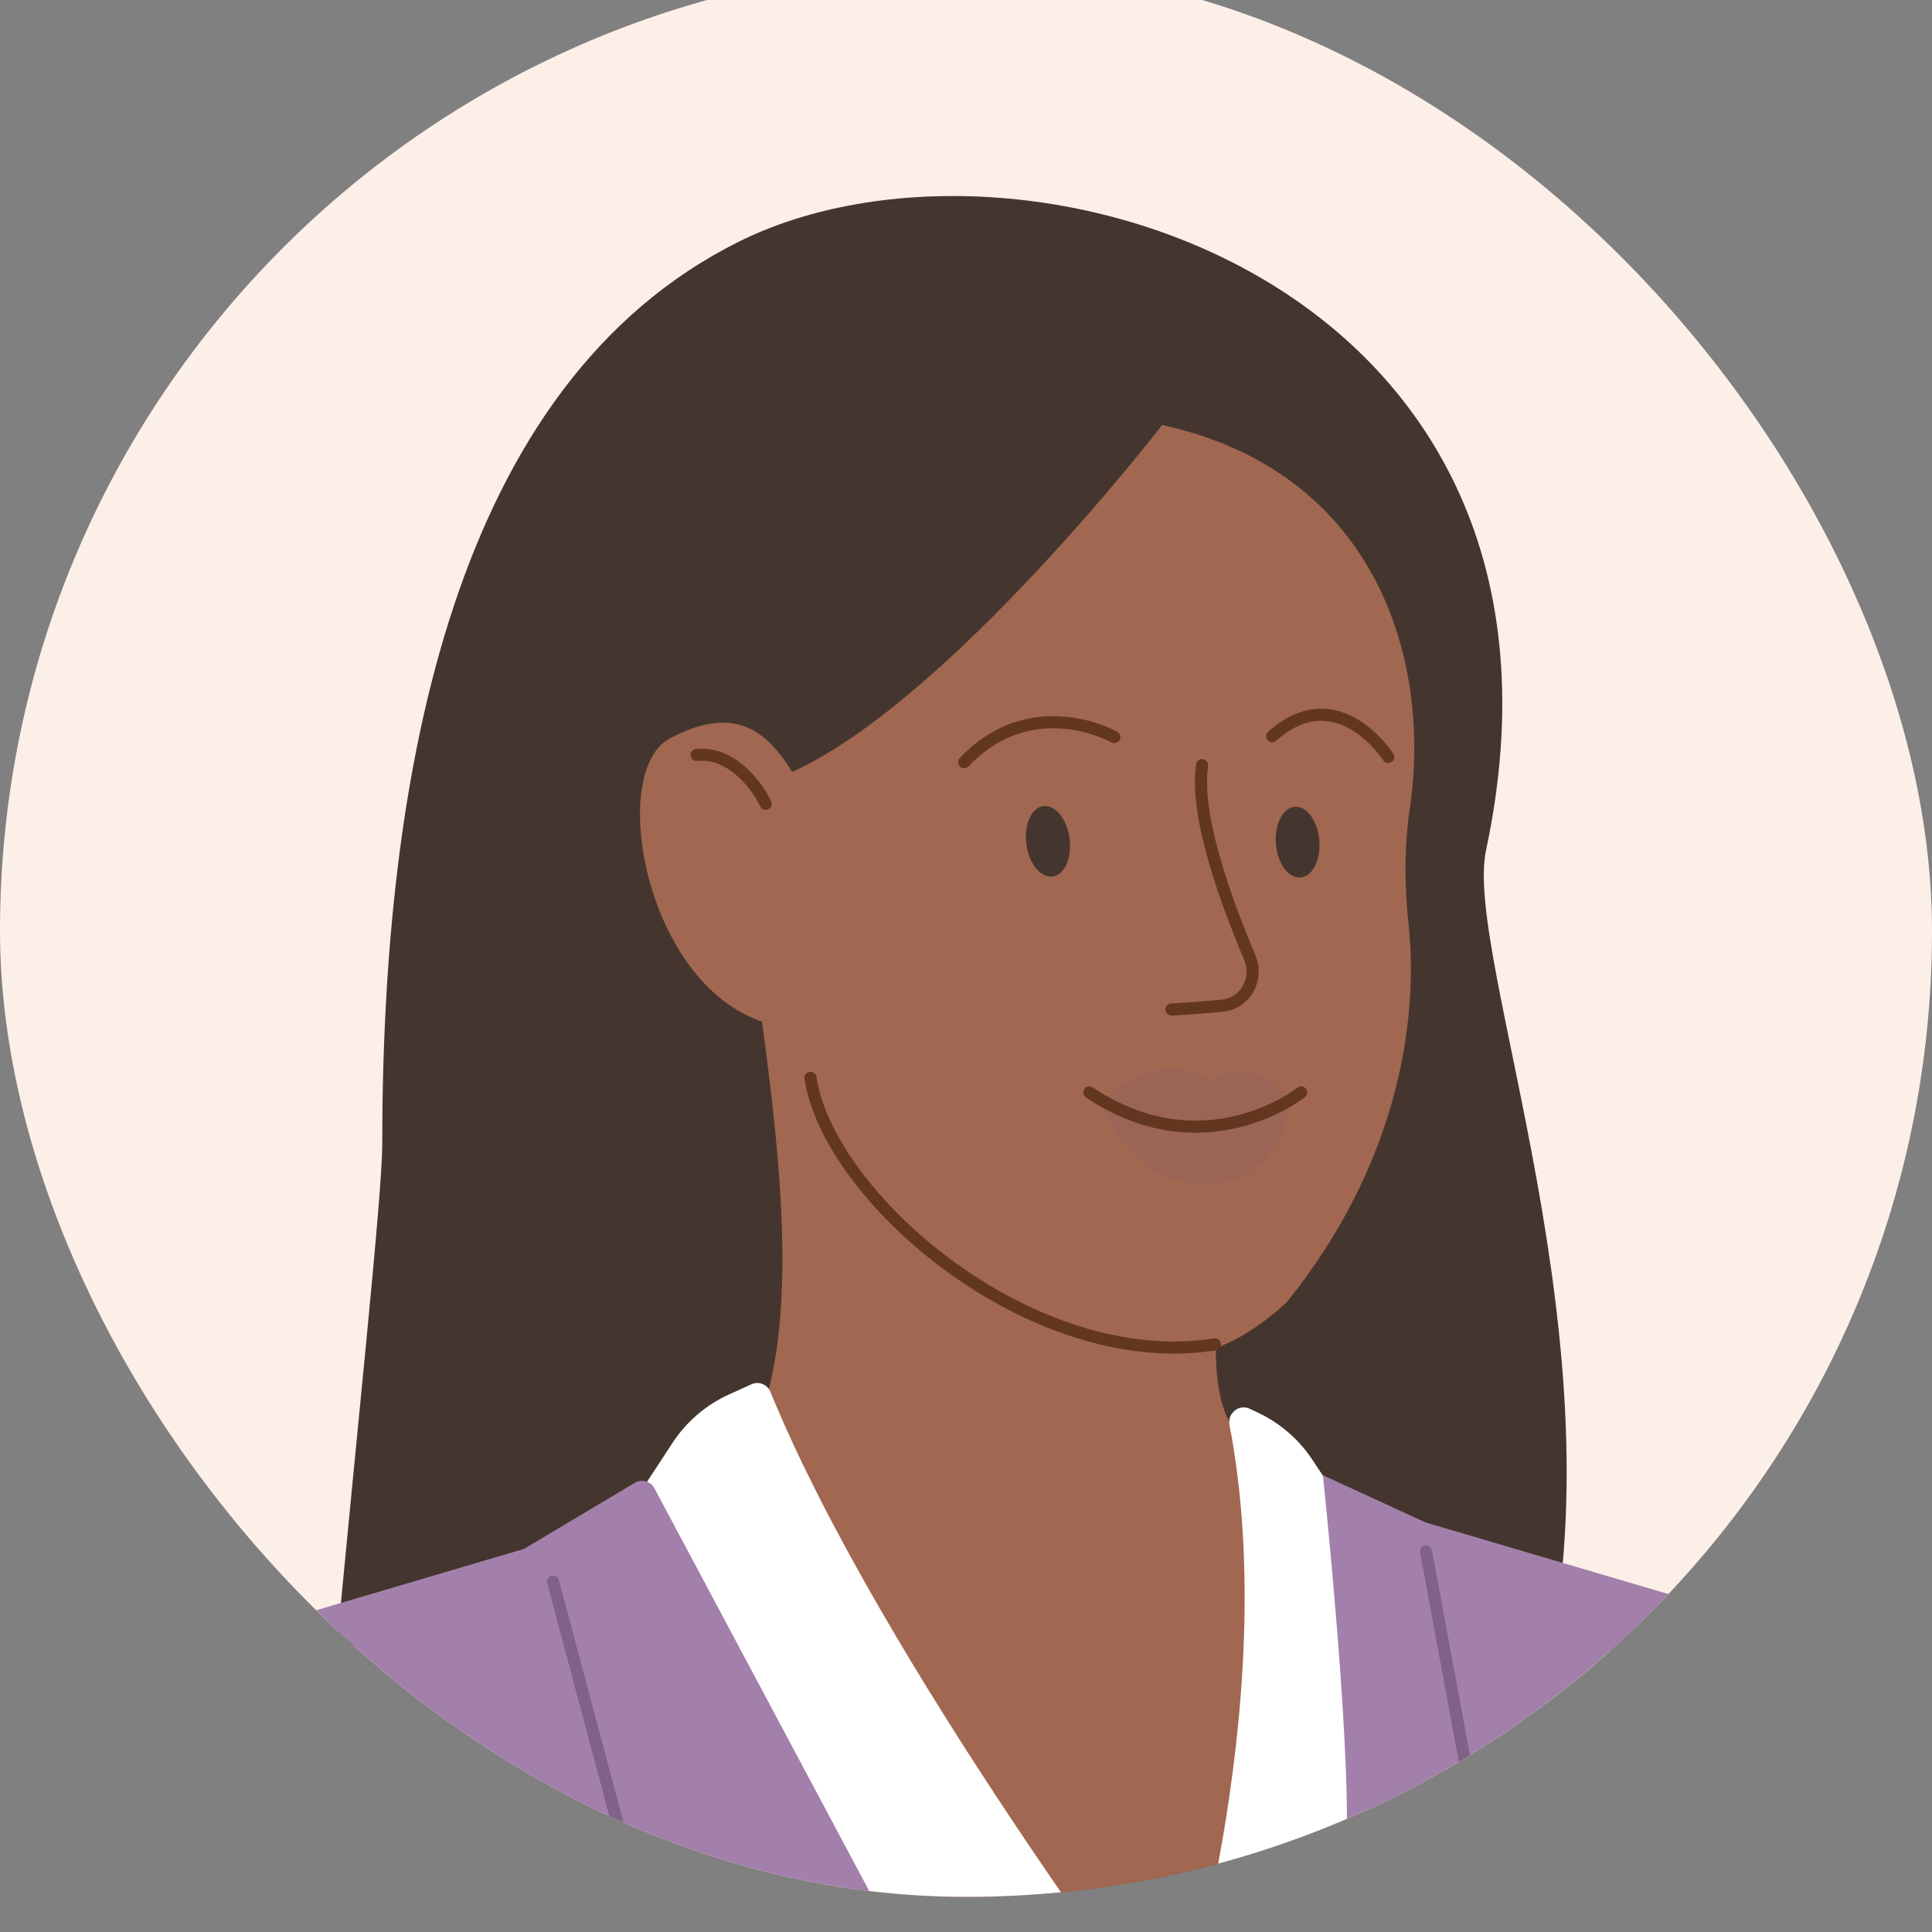
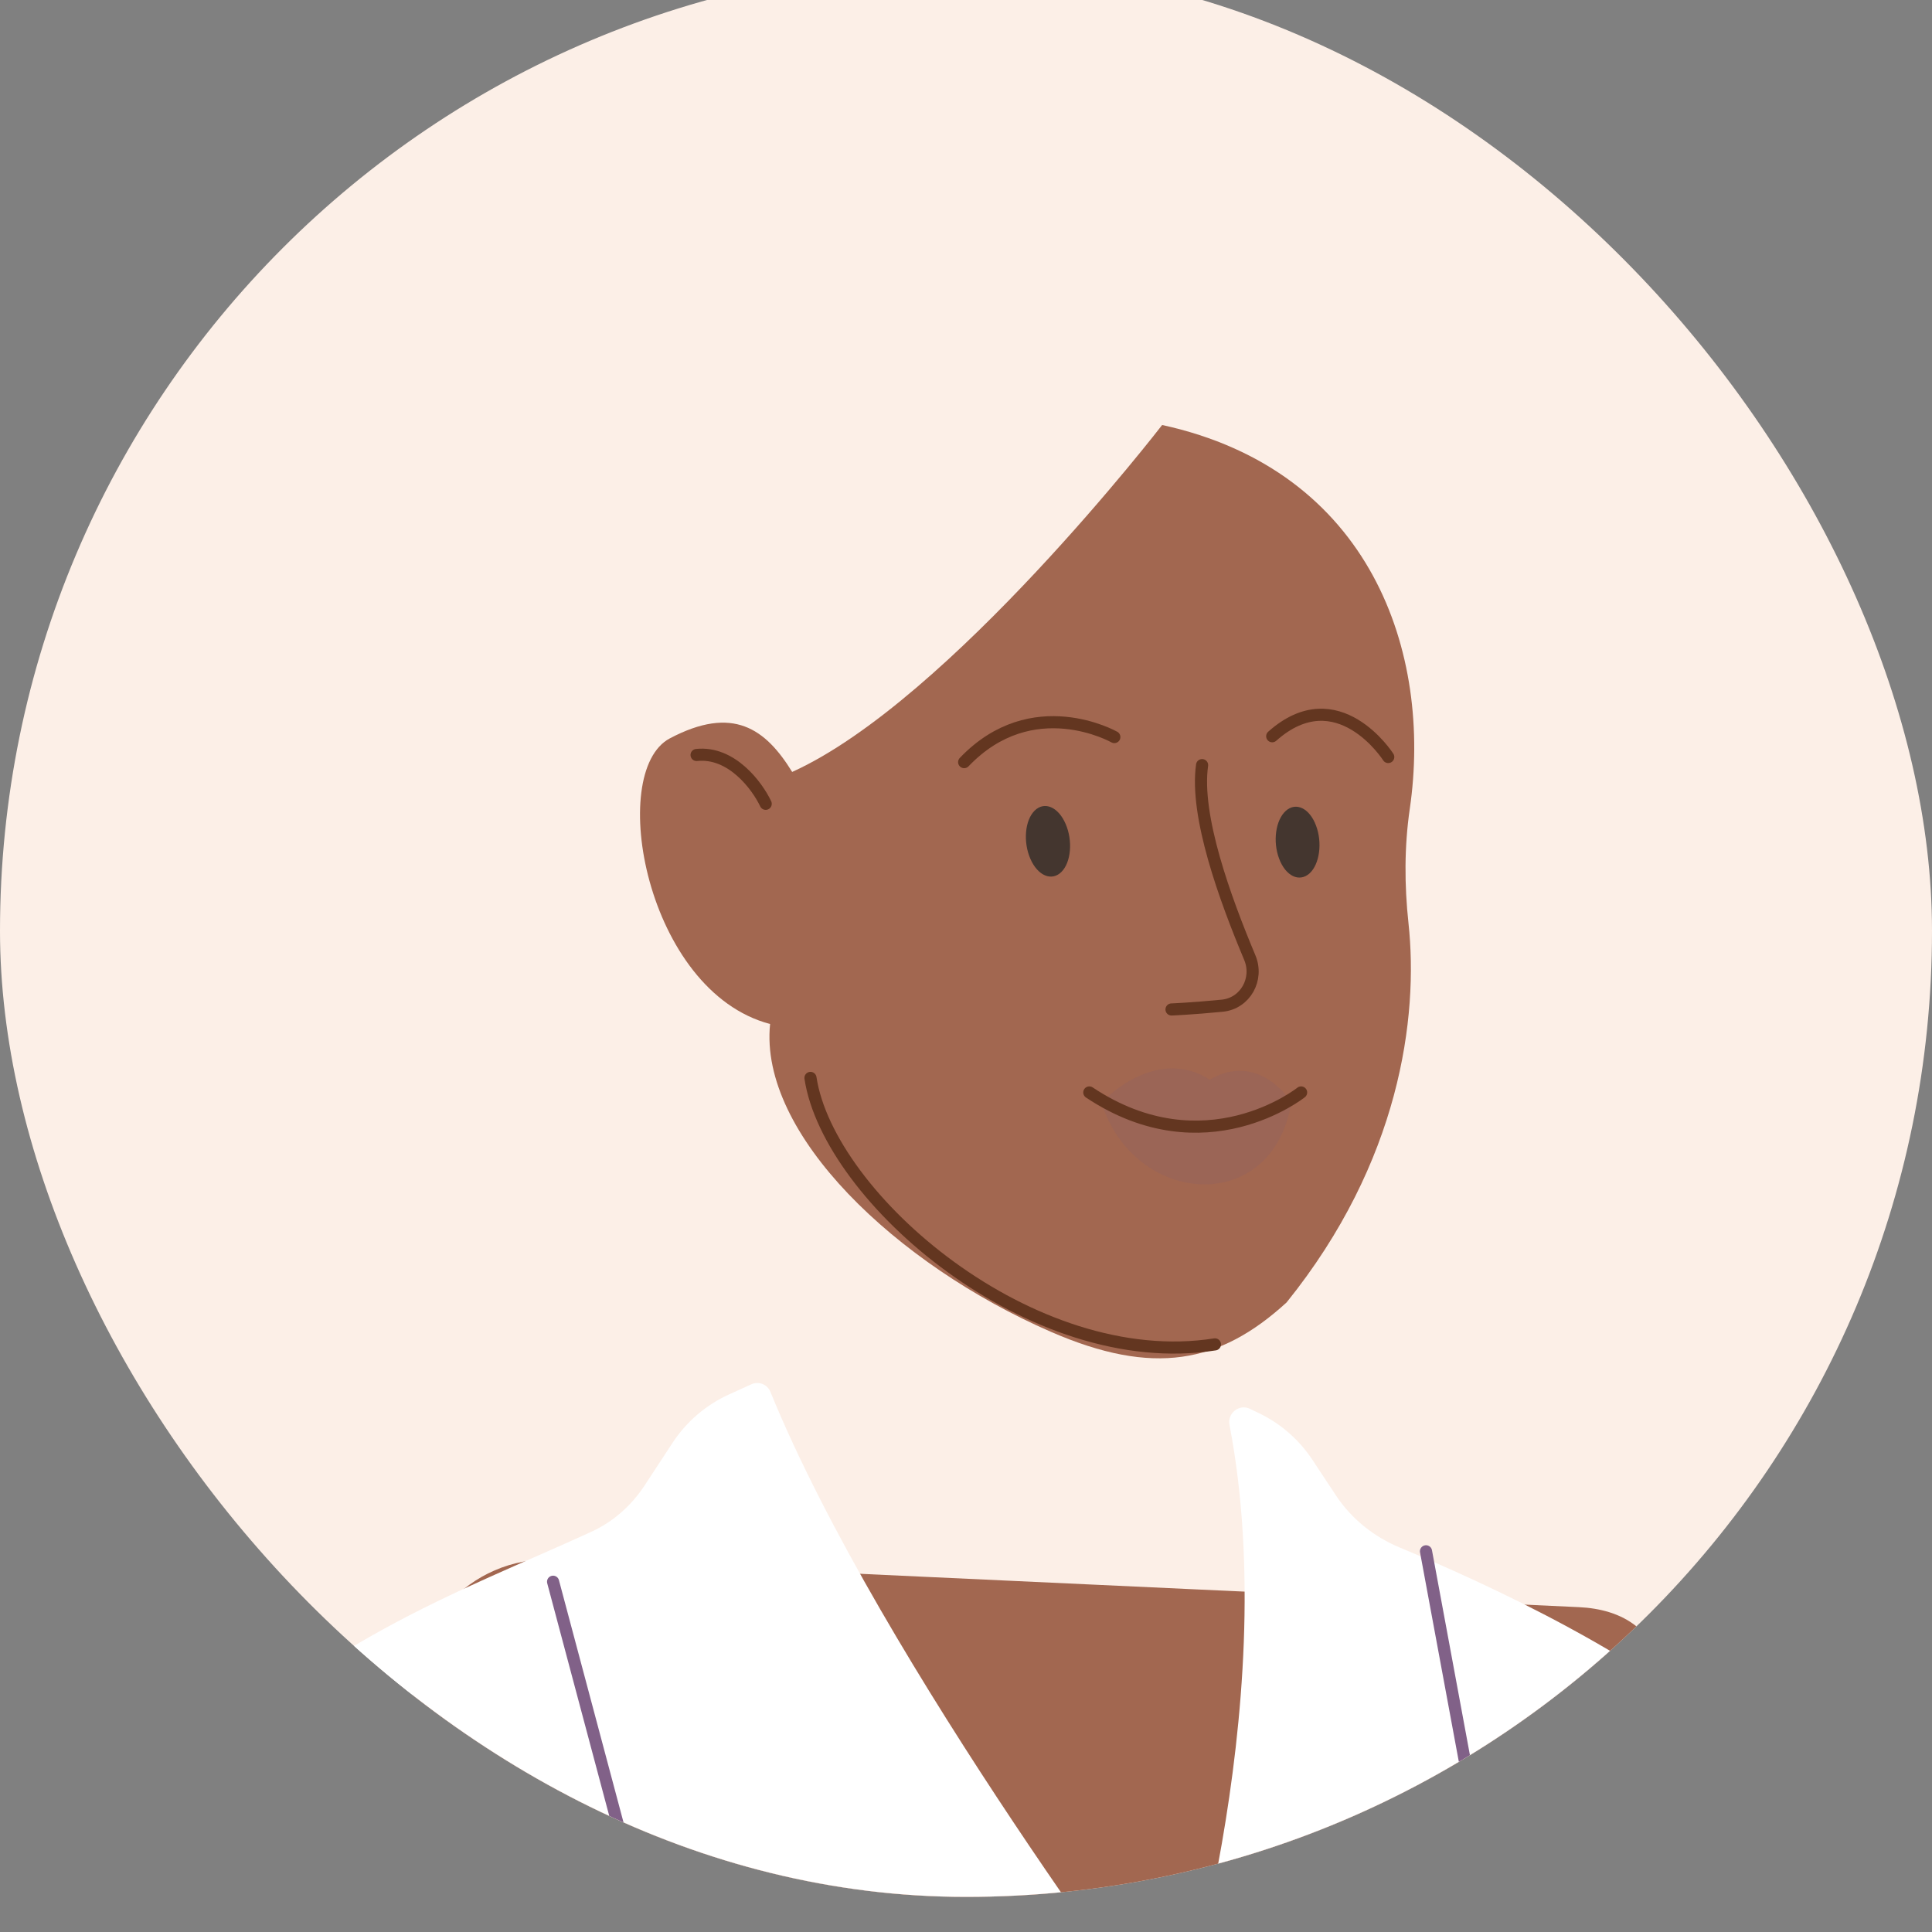
<svg xmlns="http://www.w3.org/2000/svg" height="40" version="1.1" viewBox="0 0 40 40" width="40">
  <rect x="0" y="0" width="40" height="40" fill="#808080" stroke="none" />
  <svg fill="none" height="41" viewBox="0 0 40 41" width="40" x="0" y="-1">
    <g clip-path="url(#clip0_2096_3029)">
      <rect fill="#FCEFE7" height="40" rx="20" width="40" y="0.273" />
      <path d="M11.467 33.29L32.685 34.274C33.121 34.294 33.557 34.405 33.894 34.683C36.105 36.508 36.656 40.78 37.545 42.871C40.168 49.039 41.879 54.249 38.603 57.384C37.99 57.97 37.499 58.703 37.421 59.547L37.036 63.685L36.3 67.873C36.24 68.218 36.128 68.557 35.874 68.798C33.06 71.463 20.073 71.607 11.426 71.245C9.689 71.172 8.476 69.499 8.843 67.8C9.651 64.064 10.44 59.742 10.748 59.356C11.107 58.908 9.815 45.438 8.574 36.489C8.334 34.755 9.719 33.209 11.467 33.29Z" fill="#A26750" />
-       <path d="M6.49 45.903C5.736 44.756 7.914 26.853 7.914 24.688C7.914 16.929 9.415 8.942 15.284 6.01C21.152 3.079 33.275 6.821 30.766 18.608C30.298 20.809 33.639 28.872 31.961 35.793C30.283 42.713 6.49 45.903 6.49 45.903Z" fill="#44362F" />
-       <path d="M23.404 42.975C27.553 42.714 29.898 34.246 31.29 33.088C29.746 32.892 26.968 32.049 25.737 30.83C24.634 29.738 25.485 27.112 25.485 24.322L15.772 22.11C16.171 25.1 16.584 28.689 15.537 30.83C14.49 32.971 13.69 32.703 12.454 33.088C14.499 34.332 19.256 43.236 23.404 42.975Z" fill="#A26750" />
      <path d="M24.061 9.799C24.061 9.799 19.657 15.509 16.401 16.982C15.852 16.091 15.176 15.595 13.867 16.288C12.559 16.982 13.371 21.524 15.944 22.201C15.71 24.473 18.556 27.181 21.758 28.574C23.876 29.496 25.253 29.231 26.637 27.966C28.983 25.056 29.372 22.064 29.161 20.112C29.076 19.327 29.074 18.527 29.188 17.746C29.658 14.518 28.389 10.744 24.061 9.799Z" fill="#A26750" />
      <path d="M24.888 16.841C24.738 17.892 25.362 19.602 25.876 20.827C26.062 21.272 25.783 21.775 25.304 21.822C24.678 21.883 24.255 21.9 24.255 21.9" stroke="#633620" stroke-linecap="round" stroke-miterlimit="10" stroke-width="0.251" />
      <g opacity="0.35" style="mix-blend-mode:multiply">
        <path d="M22.803 23.821C24.096 22.591 25.041 23.356 25.041 23.356C26.071 22.747 26.738 23.821 26.738 23.821C26.34 26.209 23.465 25.964 22.803 23.821Z" fill="#8F6060" />
      </g>
      <path d="M26.938 23.618C26.938 23.618 24.945 25.212 22.553 23.618M25.154 28.834C21.367 29.432 17.156 25.805 16.78 23.317M15.853 17.642C15.679 17.273 15.149 16.554 14.422 16.631" stroke="#633620" stroke-linecap="round" stroke-miterlimit="10" stroke-width="0.251" />
      <path d="M28.742 16.673C28.742 16.673 27.696 15.034 26.34 16.243" stroke="#633620" stroke-linecap="round" stroke-miterlimit="10" stroke-width="0.251" />
      <path d="M23.071 16.26C23.071 16.26 21.376 15.297 19.962 16.779" stroke="#633620" stroke-linecap="round" stroke-miterlimit="10" stroke-width="0.251" />
      <path d="M21.332 18.779C21.18 18.43 21.219 17.983 21.421 17.783C21.623 17.584 21.91 17.705 22.062 18.057C22.214 18.406 22.176 18.853 21.975 19.053C21.773 19.253 21.484 19.131 21.332 18.779Z" fill="#44362F" />
      <path d="M26.483 18.778C26.348 18.422 26.41 17.977 26.622 17.787C26.833 17.599 27.113 17.733 27.247 18.093C27.382 18.449 27.321 18.894 27.111 19.084C26.898 19.273 26.617 19.137 26.483 18.778Z" fill="#44362F" />
      <path d="M24.288 43.413C24.288 43.413 18.249 35.447 15.95 29.816C15.887 29.661 15.709 29.591 15.557 29.66L15.09 29.872C14.616 30.088 14.212 30.434 13.926 30.87L13.345 31.756C13.073 32.171 12.695 32.507 12.243 32.714C9.48 33.98 6.447 35.004 3.394 38.219C-1.041 42.889 -1.17 63.764 1.3 69.11C1.486 69.513 1.826 69.806 2.216 70.018L23.144 81.419C23.317 81.513 23.511 81.593 23.701 81.644C33.646 84.343 32.459 73.402 35.058 69.706C35.609 68.922 36.294 68.135 36.432 67.188L37.564 59.456C37.674 58.702 38.103 58.039 38.679 57.541C42.395 54.328 44.005 48.858 42.754 45.663C42.572 45.199 42.444 44.705 42.271 44.238C41.548 42.291 38.381 39.535 36.209 37.313C34.331 35.392 30.64 33.727 28.989 33.044C28.449 32.82 27.983 32.45 27.66 31.962L27.17 31.221C26.893 30.803 26.508 30.468 26.055 30.253L25.876 30.167C25.655 30.062 25.409 30.26 25.455 30.5C26.589 36.398 24.288 43.413 24.288 43.413Z" fill="white" />
-       <path d="M25.949 62.16L27.389 44.694C27.389 44.694 27.959 41.026 27.878 38.044C27.809 35.499 27.389 31.543 27.389 31.543L29.515 32.521L36.534 34.59C39.393 35.433 41.657 37.623 42.592 40.453L47.956 56.672L48.138 57.495C48.327 58.351 48.386 59.23 48.313 60.104L48.228 61.126L47.956 64.597L45.976 69.042L41.098 70.728L44.666 101.908C44.705 102.246 44.449 102.545 44.109 102.554C42.01 102.614 35.165 102.78 31.445 102.535C29.85 102.43 27.444 102.042 26.428 101.87C26.15 101.823 25.949 101.582 25.949 101.3V83.417L25.112 101.619C25.099 101.903 24.885 102.136 24.602 102.169C23 102.359 17.88 102.954 15.825 103.051C10.133 103.32 5.21 103.756 2.116 103.516C1.191 103.445 -0.078 102.968 -0.717 102.706C-0.956 102.608 -1.094 102.359 -1.057 102.103L3.232 71.897C0.912 71.254 -0.92 69.472 -1.628 67.171L-1.733 66.831C-1.864 66.407 -1.945 65.968 -1.976 65.525L-3.278 46.755C-3.656 41.307 -0.197 36.329 5.04 34.783L10.85 33.068L13.143 31.7C13.286 31.614 13.471 31.666 13.549 31.813L20.727 45.271L25.949 62.16Z" fill="#A380AB" />
      <path d="M11.451 33.748L14.751 46.124C14.786 46.252 14.884 46.353 15.011 46.389L17.347 47.056C17.559 47.117 17.674 47.347 17.595 47.553L16.694 49.895L22.985 59.751" stroke="#816188" stroke-linecap="round" stroke-width="0.251" />
      <path d="M29.524 33.118L31.538 43.991C31.566 44.138 31.503 44.287 31.38 44.371L29.397 45.718C29.215 45.842 29.178 46.096 29.317 46.267L30.907 48.209L28.501 55.911" stroke="#816188" stroke-linecap="round" stroke-width="0.251" />
-       <path d="M9.896 50.069C9.598 48.288 9.397 46.293 9.273 44.773C9.151 43.279 8.209 41.963 6.815 41.412L4.508 40.501C2.745 39.804 0.737 40.507 -0.207 42.151L-1.689 44.734C-2.022 45.313 -2.196 45.968 -2.196 46.635L-2.196 57.2L-1.073 65.879C-0.961 66.744 -0.557 67.544 0.073 68.147L2.545 70.516C3.256 71.196 4.203 71.576 5.187 71.576H15.076C15.386 71.576 15.695 71.539 15.996 71.464L31.071 67.723C32.345 67.407 33.334 66.436 33.321 65.123C33.313 64.321 33.233 63.278 33.001 61.973C32.58 59.603 31.536 58.051 30.734 57.165C30.129 56.497 29.213 56.295 28.323 56.43C26.791 56.661 24.19 57.091 21.596 57.688C17.551 58.62 10.524 60.321 10.524 60.321C10.524 60.321 10.526 53.835 9.896 50.069Z" fill="#A380AB" />
+       <path d="M9.896 50.069C9.598 48.288 9.397 46.293 9.273 44.773C9.151 43.279 8.209 41.963 6.815 41.412L4.508 40.501C2.745 39.804 0.737 40.507 -0.207 42.151L-1.689 44.734C-2.022 45.313 -2.196 45.968 -2.196 46.635L-2.196 57.2L-1.073 65.879C-0.961 66.744 -0.557 67.544 0.073 68.147L2.545 70.516C3.256 71.196 4.203 71.576 5.187 71.576H15.076C15.386 71.576 15.695 71.539 15.996 71.464C32.345 67.407 33.334 66.436 33.321 65.123C33.313 64.321 33.233 63.278 33.001 61.973C32.58 59.603 31.536 58.051 30.734 57.165C30.129 56.497 29.213 56.295 28.323 56.43C26.791 56.661 24.19 57.091 21.596 57.688C17.551 58.62 10.524 60.321 10.524 60.321C10.524 60.321 10.526 53.835 9.896 50.069Z" fill="#A380AB" />
    </g>
    <defs>
      <clipPath id="clip0_2096_3029">
        <rect fill="white" height="40" rx="20" width="40" y="0.273" />
      </clipPath>
    </defs>
  </svg>
</svg>